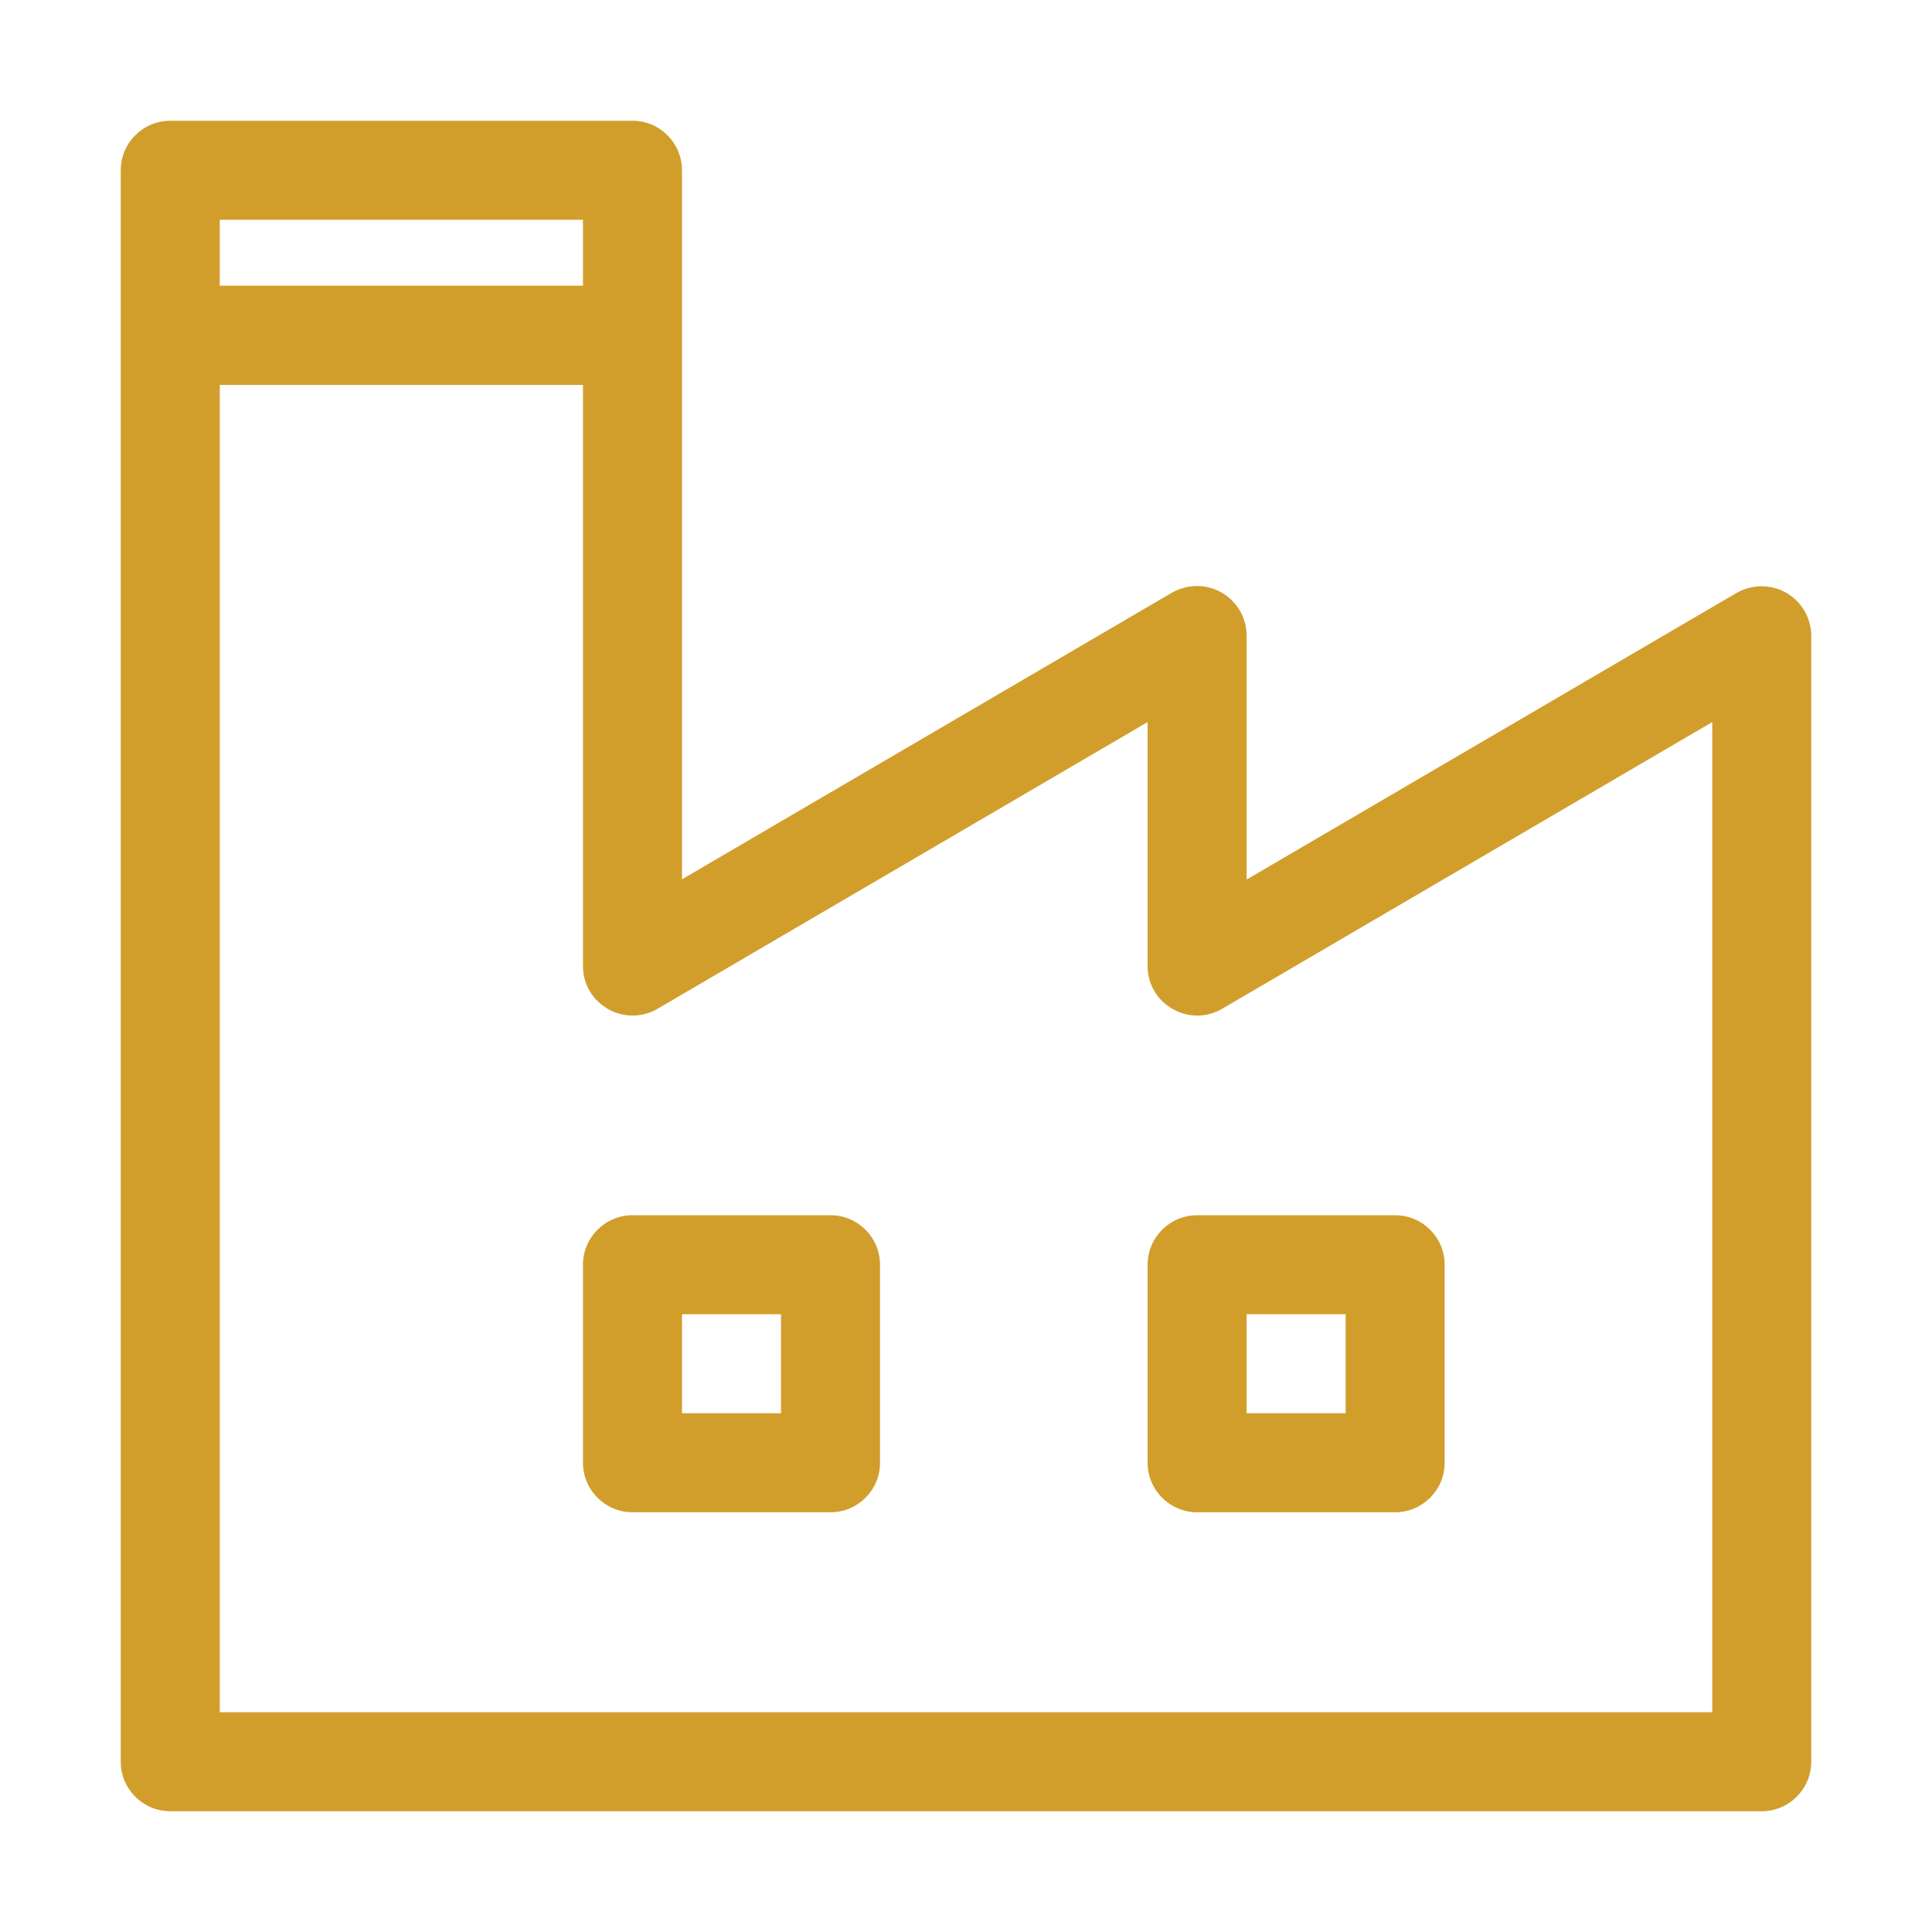
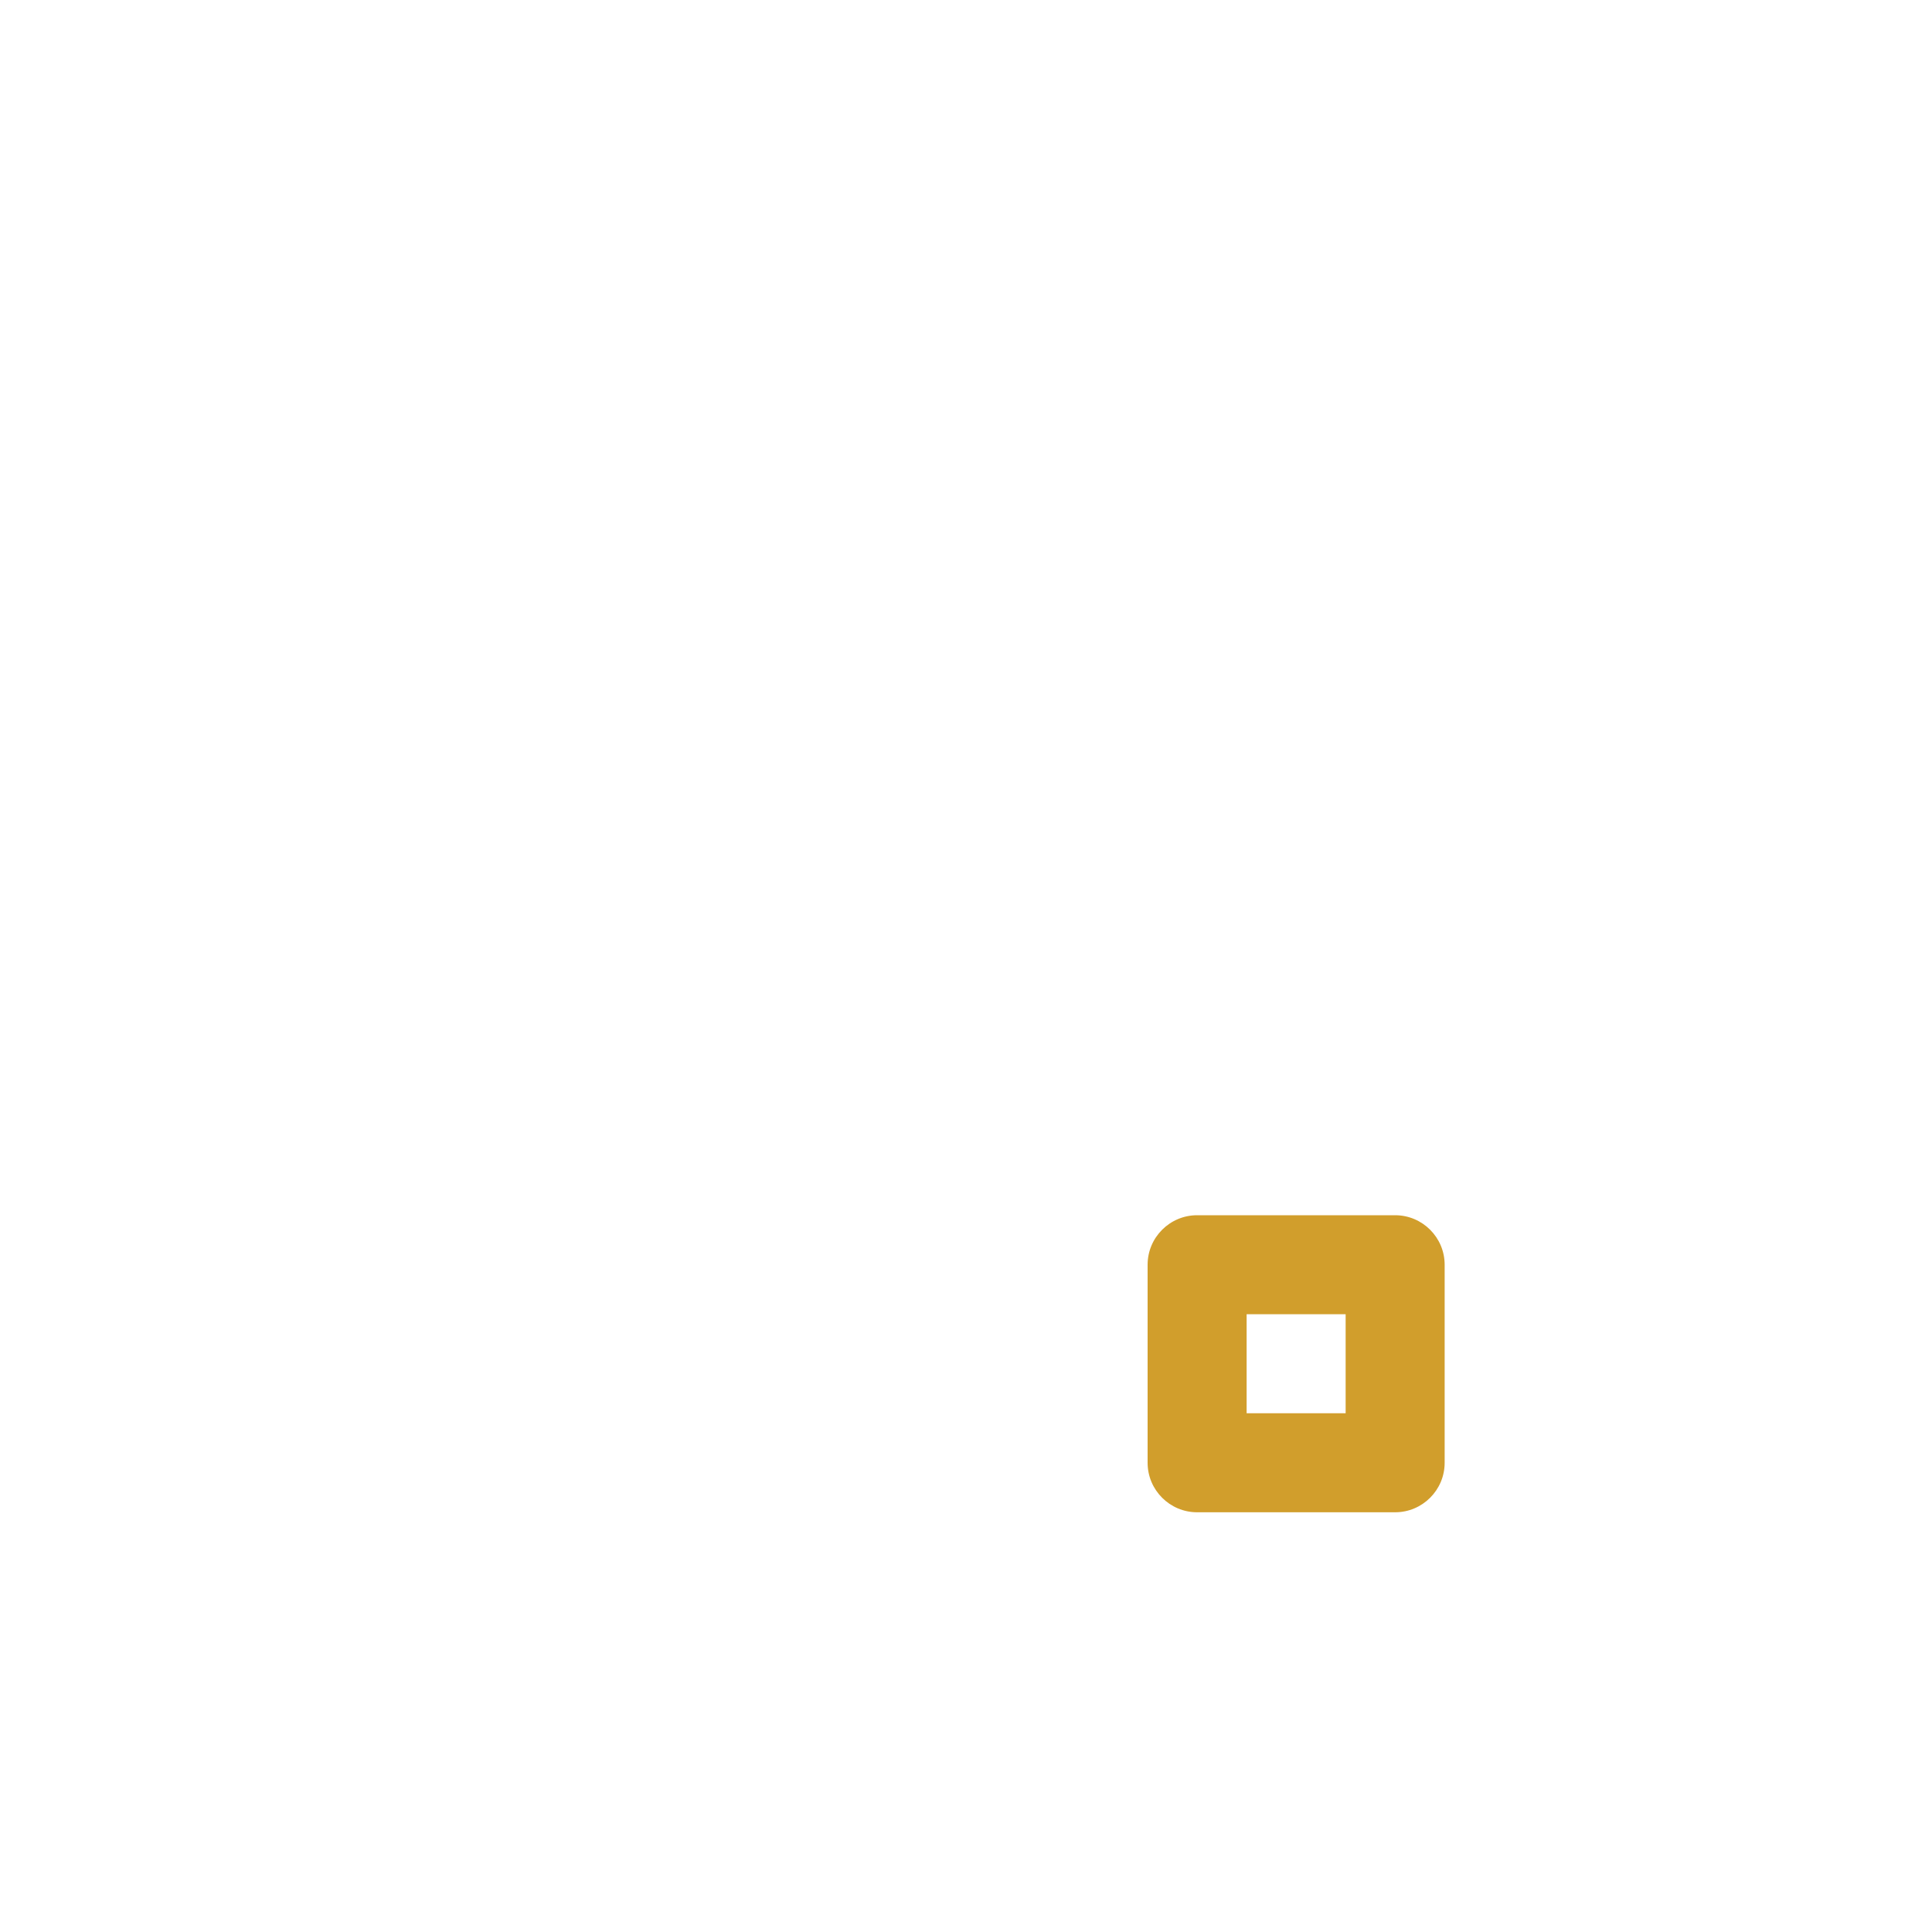
<svg xmlns="http://www.w3.org/2000/svg" id="Layer_1" data-name="Layer 1" viewBox="0 0 80 80">
  <defs>
    <style>
      .cls-1 {
        fill: #d19e2c;
      }
    </style>
  </defs>
-   <path class="cls-1" d="M73.97,24.55c-.64-.37-1.42-.36-2.06,0l-20.29,11.87v-10.1c0-.73-.39-1.41-1.03-1.78-.64-.37-1.42-.36-2.06,0l-20.29,11.87V7.05c0-1.13-.92-2.05-2.05-2.05H7.05c-1.13,0-2.05,.92-2.05,2.05V72.95c0,1.13,.92,2.05,2.05,2.05H72.95c1.13,0,2.05-.92,2.05-2.05V26.33c0-.73-.39-1.41-1.03-1.78ZM9.1,9.1h15.04v2.73H9.1v-2.73Zm61.8,61.8H9.1V15.94h15.04v24.06c0,1.58,1.72,2.57,3.09,1.77l20.29-11.87v10.1c0,1.58,1.72,2.57,3.09,1.77l20.29-11.87v41Z" />
-   <path class="cls-1" d="M34.39,50.32h-8.2c-1.13,0-2.05,.92-2.05,2.05v8.2c0,1.13,.92,2.05,2.05,2.05h8.2c1.13,0,2.05-.92,2.05-2.05v-8.2c0-1.13-.92-2.05-2.05-2.05Zm-2.05,8.2h-4.1v-4.1h4.1v4.1Z" />
  <path class="cls-1" d="M57.77,50.32h-8.2c-1.13,0-2.05,.92-2.05,2.05v8.2c0,1.13,.92,2.05,2.05,2.05h8.2c1.13,0,2.05-.92,2.05-2.05v-8.2c0-1.13-.92-2.05-2.05-2.05Zm-2.05,8.2h-4.1v-4.1h4.1v4.1Z" />
</svg>